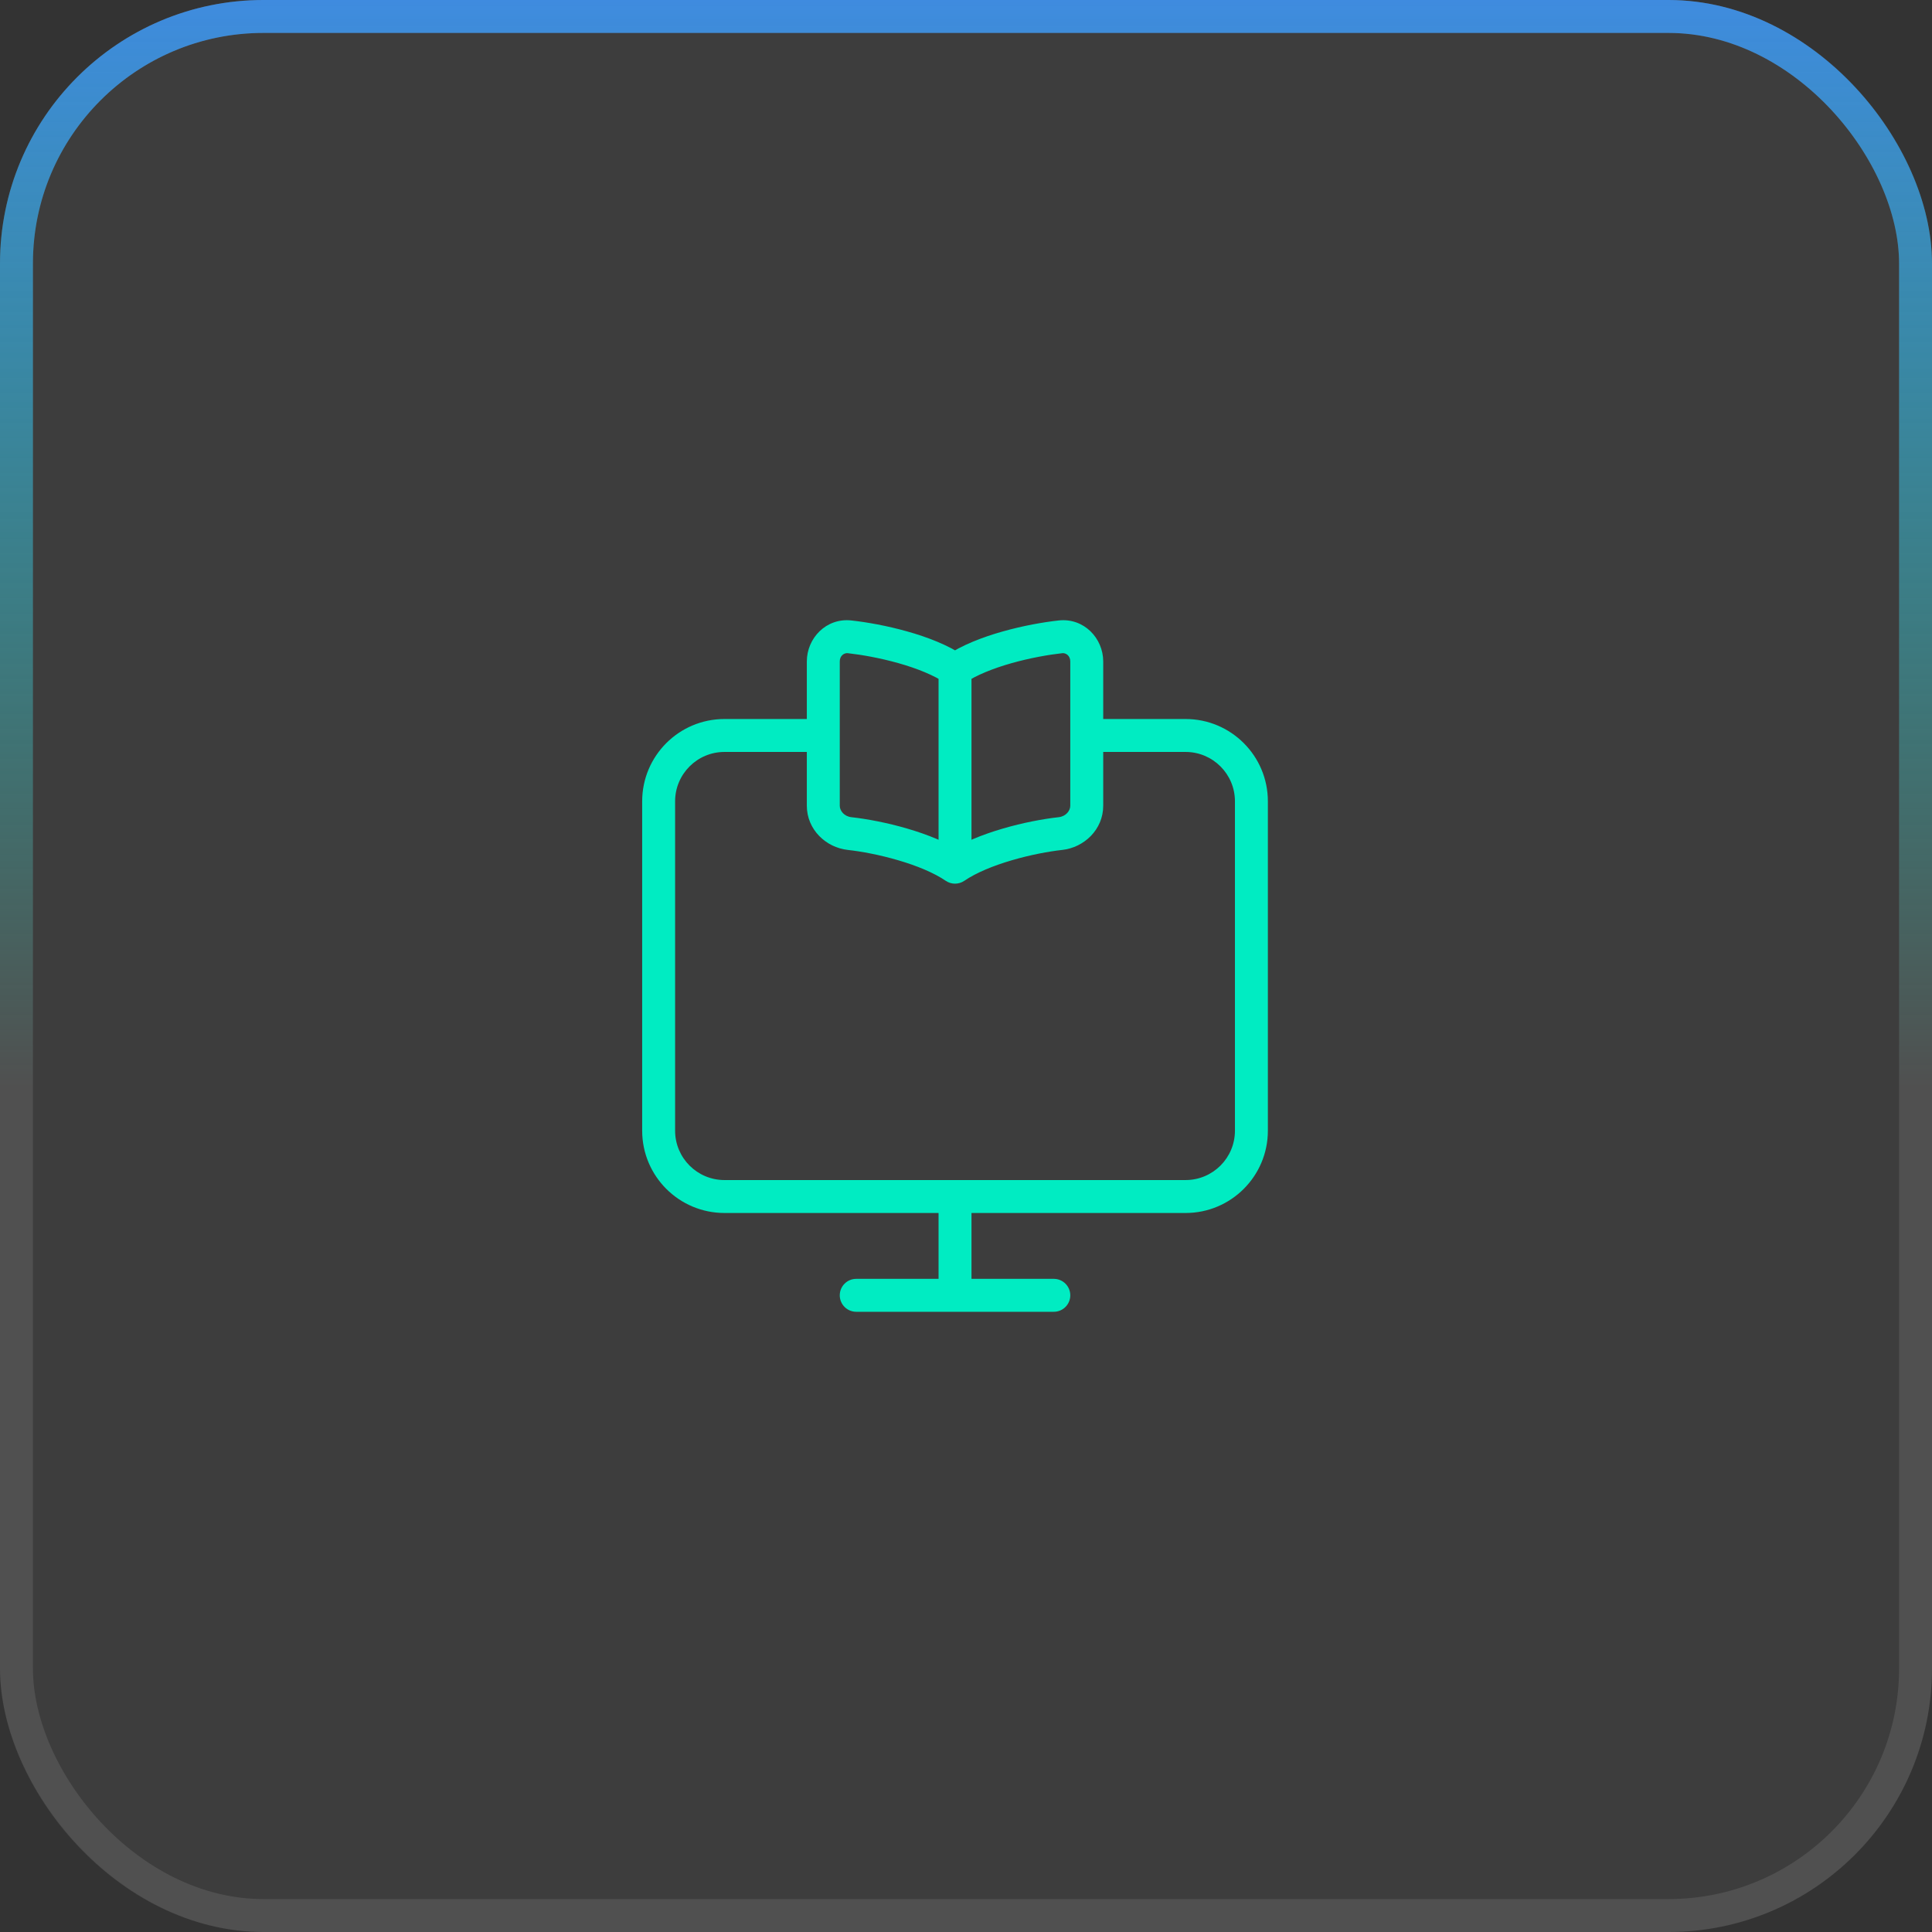
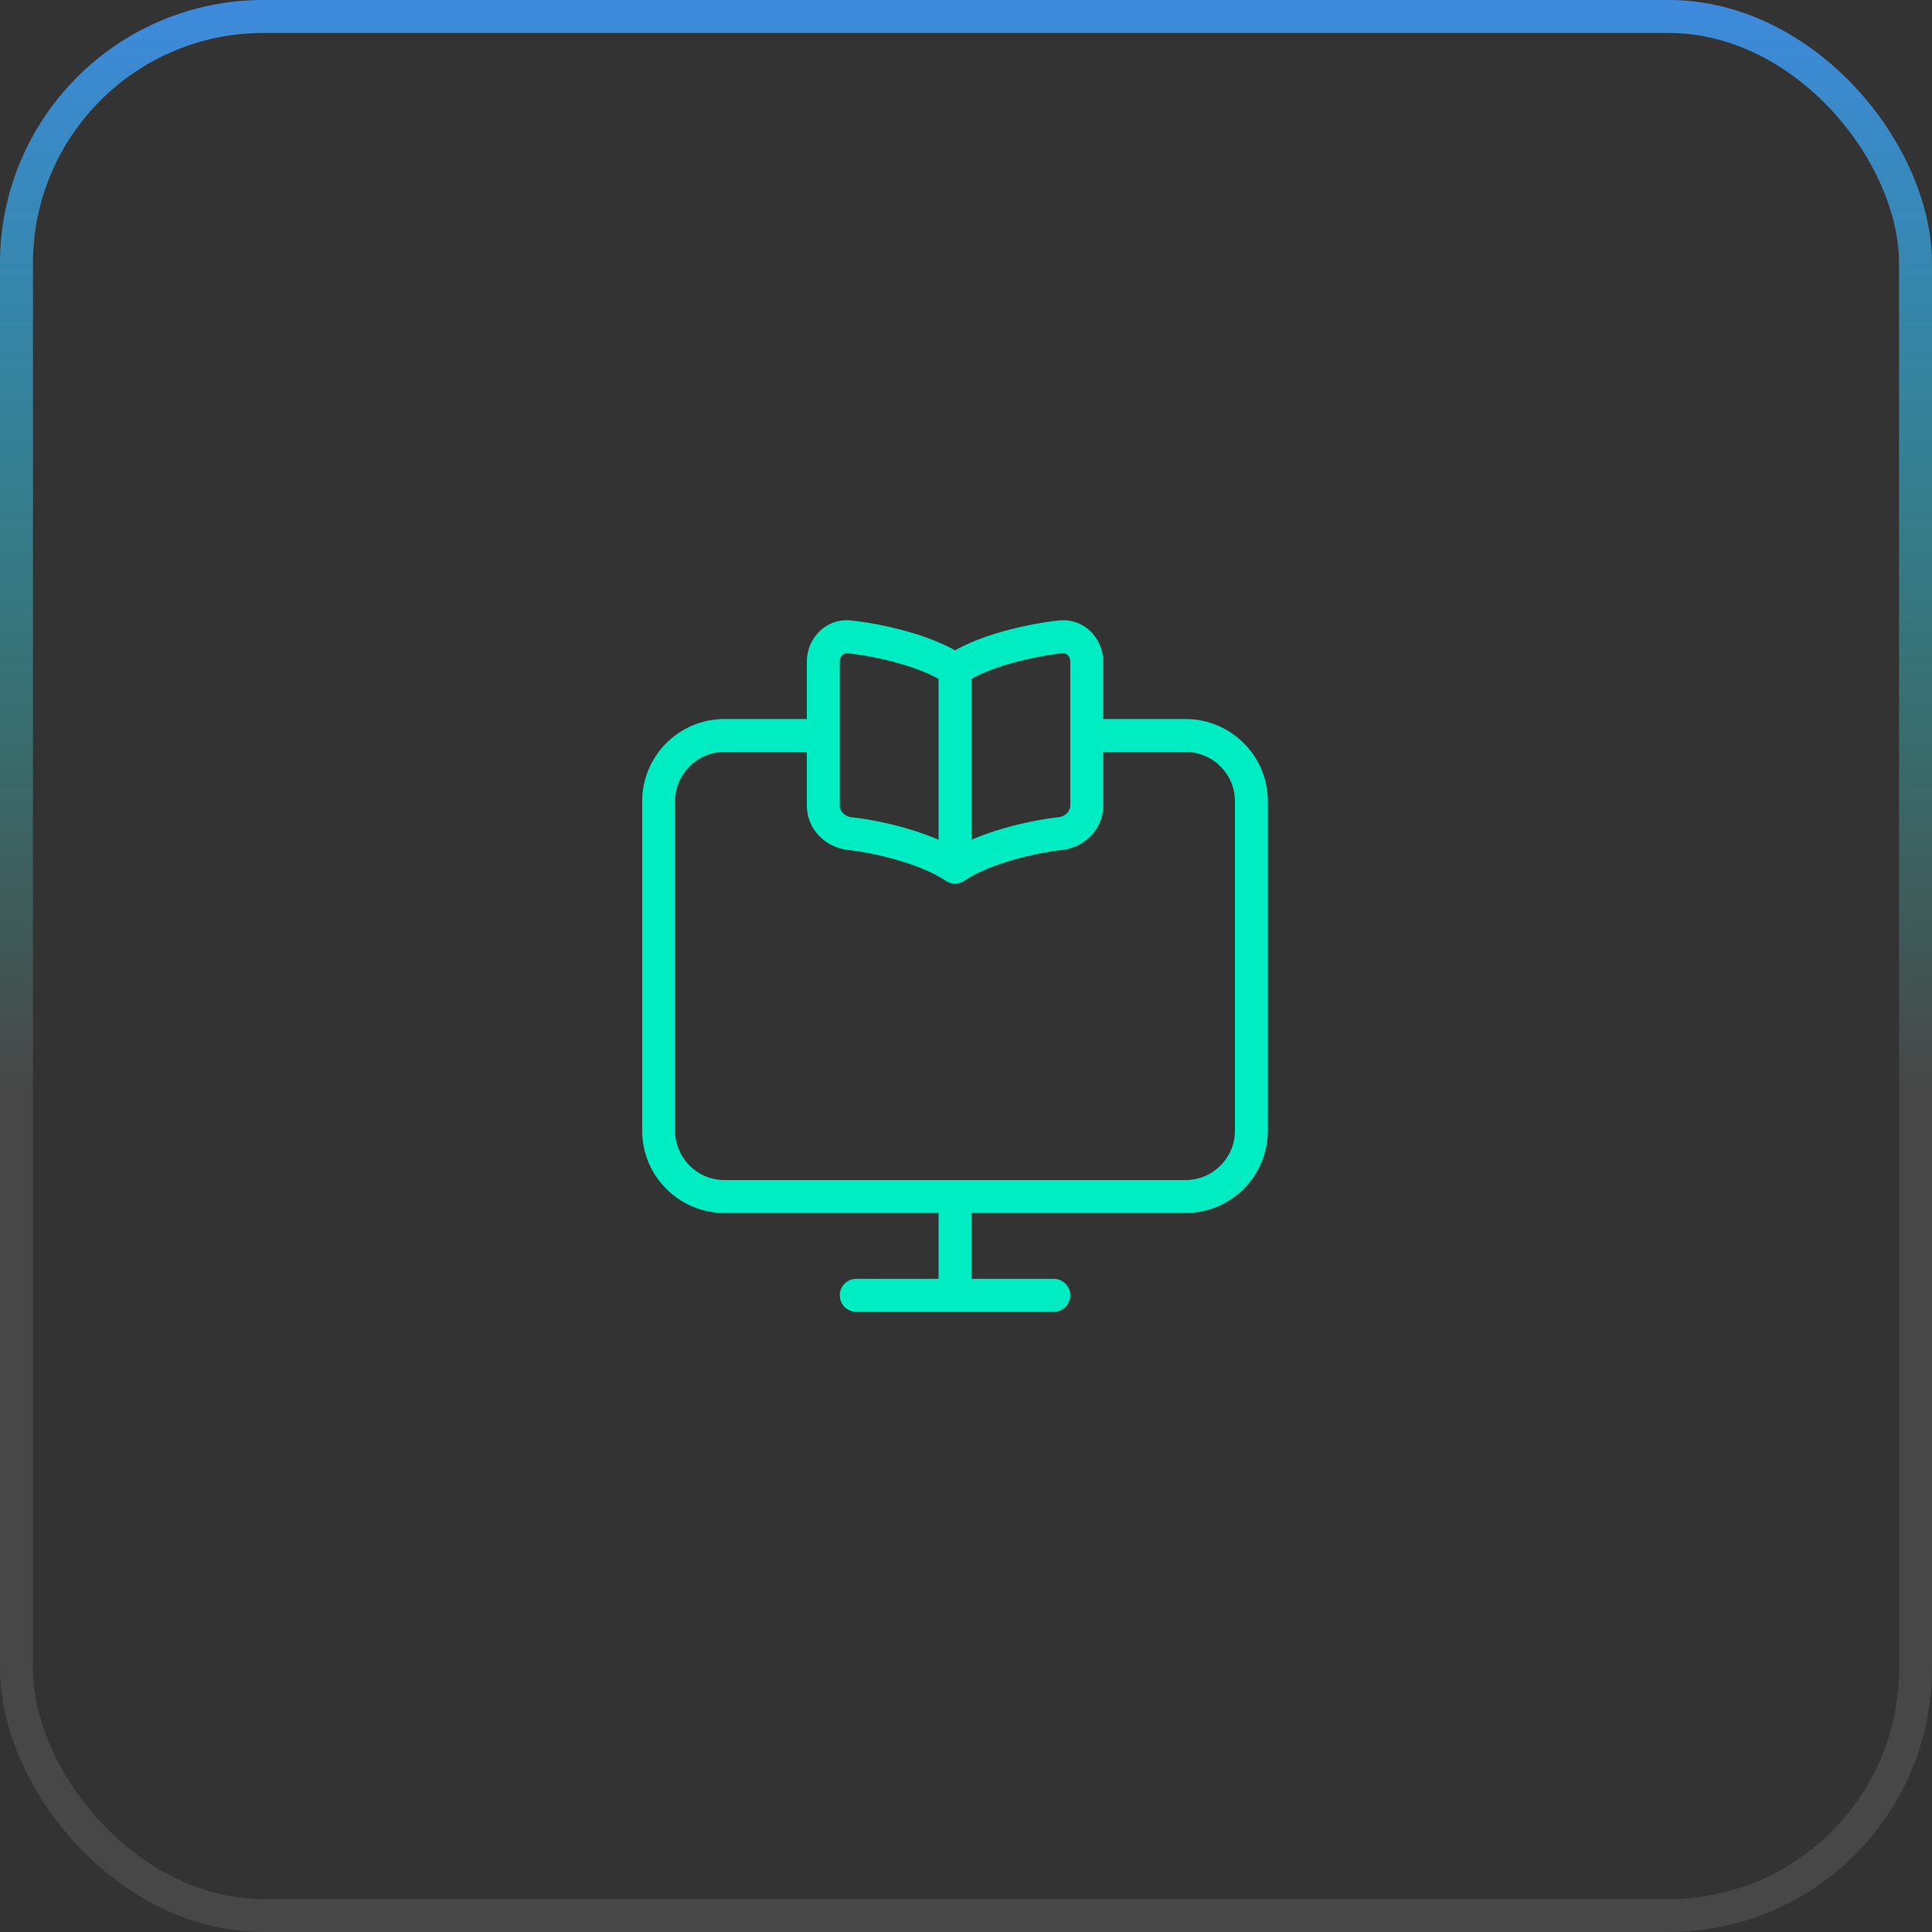
<svg xmlns="http://www.w3.org/2000/svg" width="88" height="88" viewBox="0 0 88 88" fill="none">
  <rect x="0" y="0" width="88" height="88" fill="#333333" stroke="none" />
-   <rect width="88" height="88" rx="12" fill="white" fill-opacity="0.05" />
  <rect x="0.75" y="0.75" width="86.5" height="86.5" rx="11.25" stroke="white" stroke-opacity="0.1" stroke-width="1.5" />
  <rect x="0.75" y="0.75" width="86.5" height="86.5" rx="11.25" stroke="url(#paint0_linear_14_1718)" stroke-opacity="0.85" stroke-width="1.5" />
  <path d="M49.5 32.75C49.086 32.75 48.75 33.086 48.75 33.5C48.75 33.914 49.086 34.25 49.5 34.25V32.75ZM37.5 34.25C37.914 34.25 38.25 33.914 38.25 33.5C38.25 33.086 37.914 32.75 37.5 32.75V34.25ZM44.25 54.5C44.25 54.086 43.914 53.75 43.5 53.75C43.086 53.75 42.75 54.086 42.75 54.5H44.25ZM39 58.25C38.586 58.25 38.25 58.586 38.25 59C38.25 59.414 38.586 59.75 39 59.75V58.25ZM48 59.75C48.414 59.75 48.75 59.414 48.75 59C48.75 58.586 48.414 58.25 48 58.25V59.75ZM44.25 30.781C44.25 30.367 43.914 30.031 43.5 30.031C43.086 30.031 42.75 30.367 42.75 30.781H44.25ZM42.75 39.093C42.75 39.507 43.086 39.843 43.5 39.843C43.914 39.843 44.25 39.507 44.25 39.093H42.75ZM38.697 29.007L38.615 29.752L38.697 29.007ZM43.5 30.5L43.078 31.12L43.5 31.407L43.922 31.12L43.5 30.5ZM38.697 37.967L38.615 38.713L38.615 38.713L38.697 37.967ZM43.5 39.5L43.078 40.12C43.333 40.293 43.667 40.293 43.922 40.12L43.5 39.5ZM48.303 29.007L48.385 29.752L48.385 29.752L48.303 29.007ZM48.303 37.967L48.385 38.713L48.385 38.713L48.303 37.967ZM56.25 36.5V51.5H57.75V36.5H56.25ZM54 53.75H33V55.25H54V53.75ZM30.75 51.5V36.5H29.25V51.5H30.75ZM49.5 34.25H54V32.75H49.5V34.25ZM33 34.25H37.5V32.75H33V34.25ZM33 53.75C31.757 53.75 30.75 52.743 30.75 51.5H29.25C29.25 53.571 30.929 55.25 33 55.25V53.75ZM56.25 51.5C56.25 52.743 55.243 53.75 54 53.75V55.25C56.071 55.25 57.75 53.571 57.75 51.5H56.25ZM57.75 36.5C57.75 34.429 56.071 32.75 54 32.75V34.25C55.243 34.25 56.25 35.257 56.25 36.5H57.75ZM30.75 36.5C30.75 35.257 31.757 34.25 33 34.25V32.75C30.929 32.75 29.25 34.429 29.25 36.5H30.75ZM42.75 54.5V59H44.25V54.5H42.75ZM43.5 58.25H39V59.75H43.5V58.25ZM43.5 59.75H48V58.25H43.5V59.75ZM42.75 30.781V39.093H44.25V30.781H42.75ZM38.615 29.752C39.242 29.821 40.084 29.97 40.916 30.204C41.759 30.442 42.538 30.752 43.078 31.12L43.922 29.88C43.188 29.38 42.231 29.016 41.323 28.761C40.405 28.502 39.482 28.338 38.779 28.261L38.615 29.752ZM38.615 38.713C39.236 38.781 40.075 38.938 40.909 39.183C41.751 39.429 42.534 39.749 43.078 40.12L43.922 38.88C43.192 38.383 42.239 38.009 41.331 37.743C40.413 37.474 39.488 37.3 38.779 37.222L38.615 38.713ZM36.75 30.129V36.7H38.25V30.129H36.75ZM38.779 37.222C38.452 37.186 38.25 36.931 38.25 36.7H36.75C36.75 37.789 37.624 38.604 38.615 38.713L38.779 37.222ZM38.779 28.261C37.629 28.135 36.75 29.071 36.75 30.129H38.25C38.25 29.867 38.447 29.734 38.615 29.752L38.779 28.261ZM48.221 28.261C47.518 28.338 46.595 28.502 45.677 28.761C44.769 29.016 43.812 29.38 43.078 29.88L43.922 31.12C44.462 30.752 45.241 30.442 46.084 30.204C46.916 29.97 47.758 29.821 48.385 29.752L48.221 28.261ZM48.221 37.222C47.512 37.3 46.587 37.474 45.669 37.743C44.761 38.009 43.808 38.383 43.078 38.88L43.922 40.12C44.466 39.749 45.249 39.429 46.091 39.183C46.925 38.938 47.764 38.781 48.385 38.713L48.221 37.222ZM48.75 30.129V36.7H50.25V30.129H48.75ZM48.385 38.713C49.376 38.604 50.25 37.789 50.25 36.7H48.75C48.75 36.931 48.548 37.186 48.221 37.222L48.385 38.713ZM48.385 29.752C48.553 29.734 48.75 29.867 48.75 30.129H50.25C50.25 29.071 49.371 28.135 48.221 28.261L48.385 29.752Z" fill="#00ECC2" />
  <defs>
    <linearGradient id="paint0_linear_14_1718" x1="44" y1="0" x2="44" y2="88" gradientUnits="userSpaceOnUse">
      <stop stop-color="#3C96F8" />
      <stop offset="0.563" stop-color="#01EBC3" stop-opacity="0" />
    </linearGradient>
  </defs>
</svg>